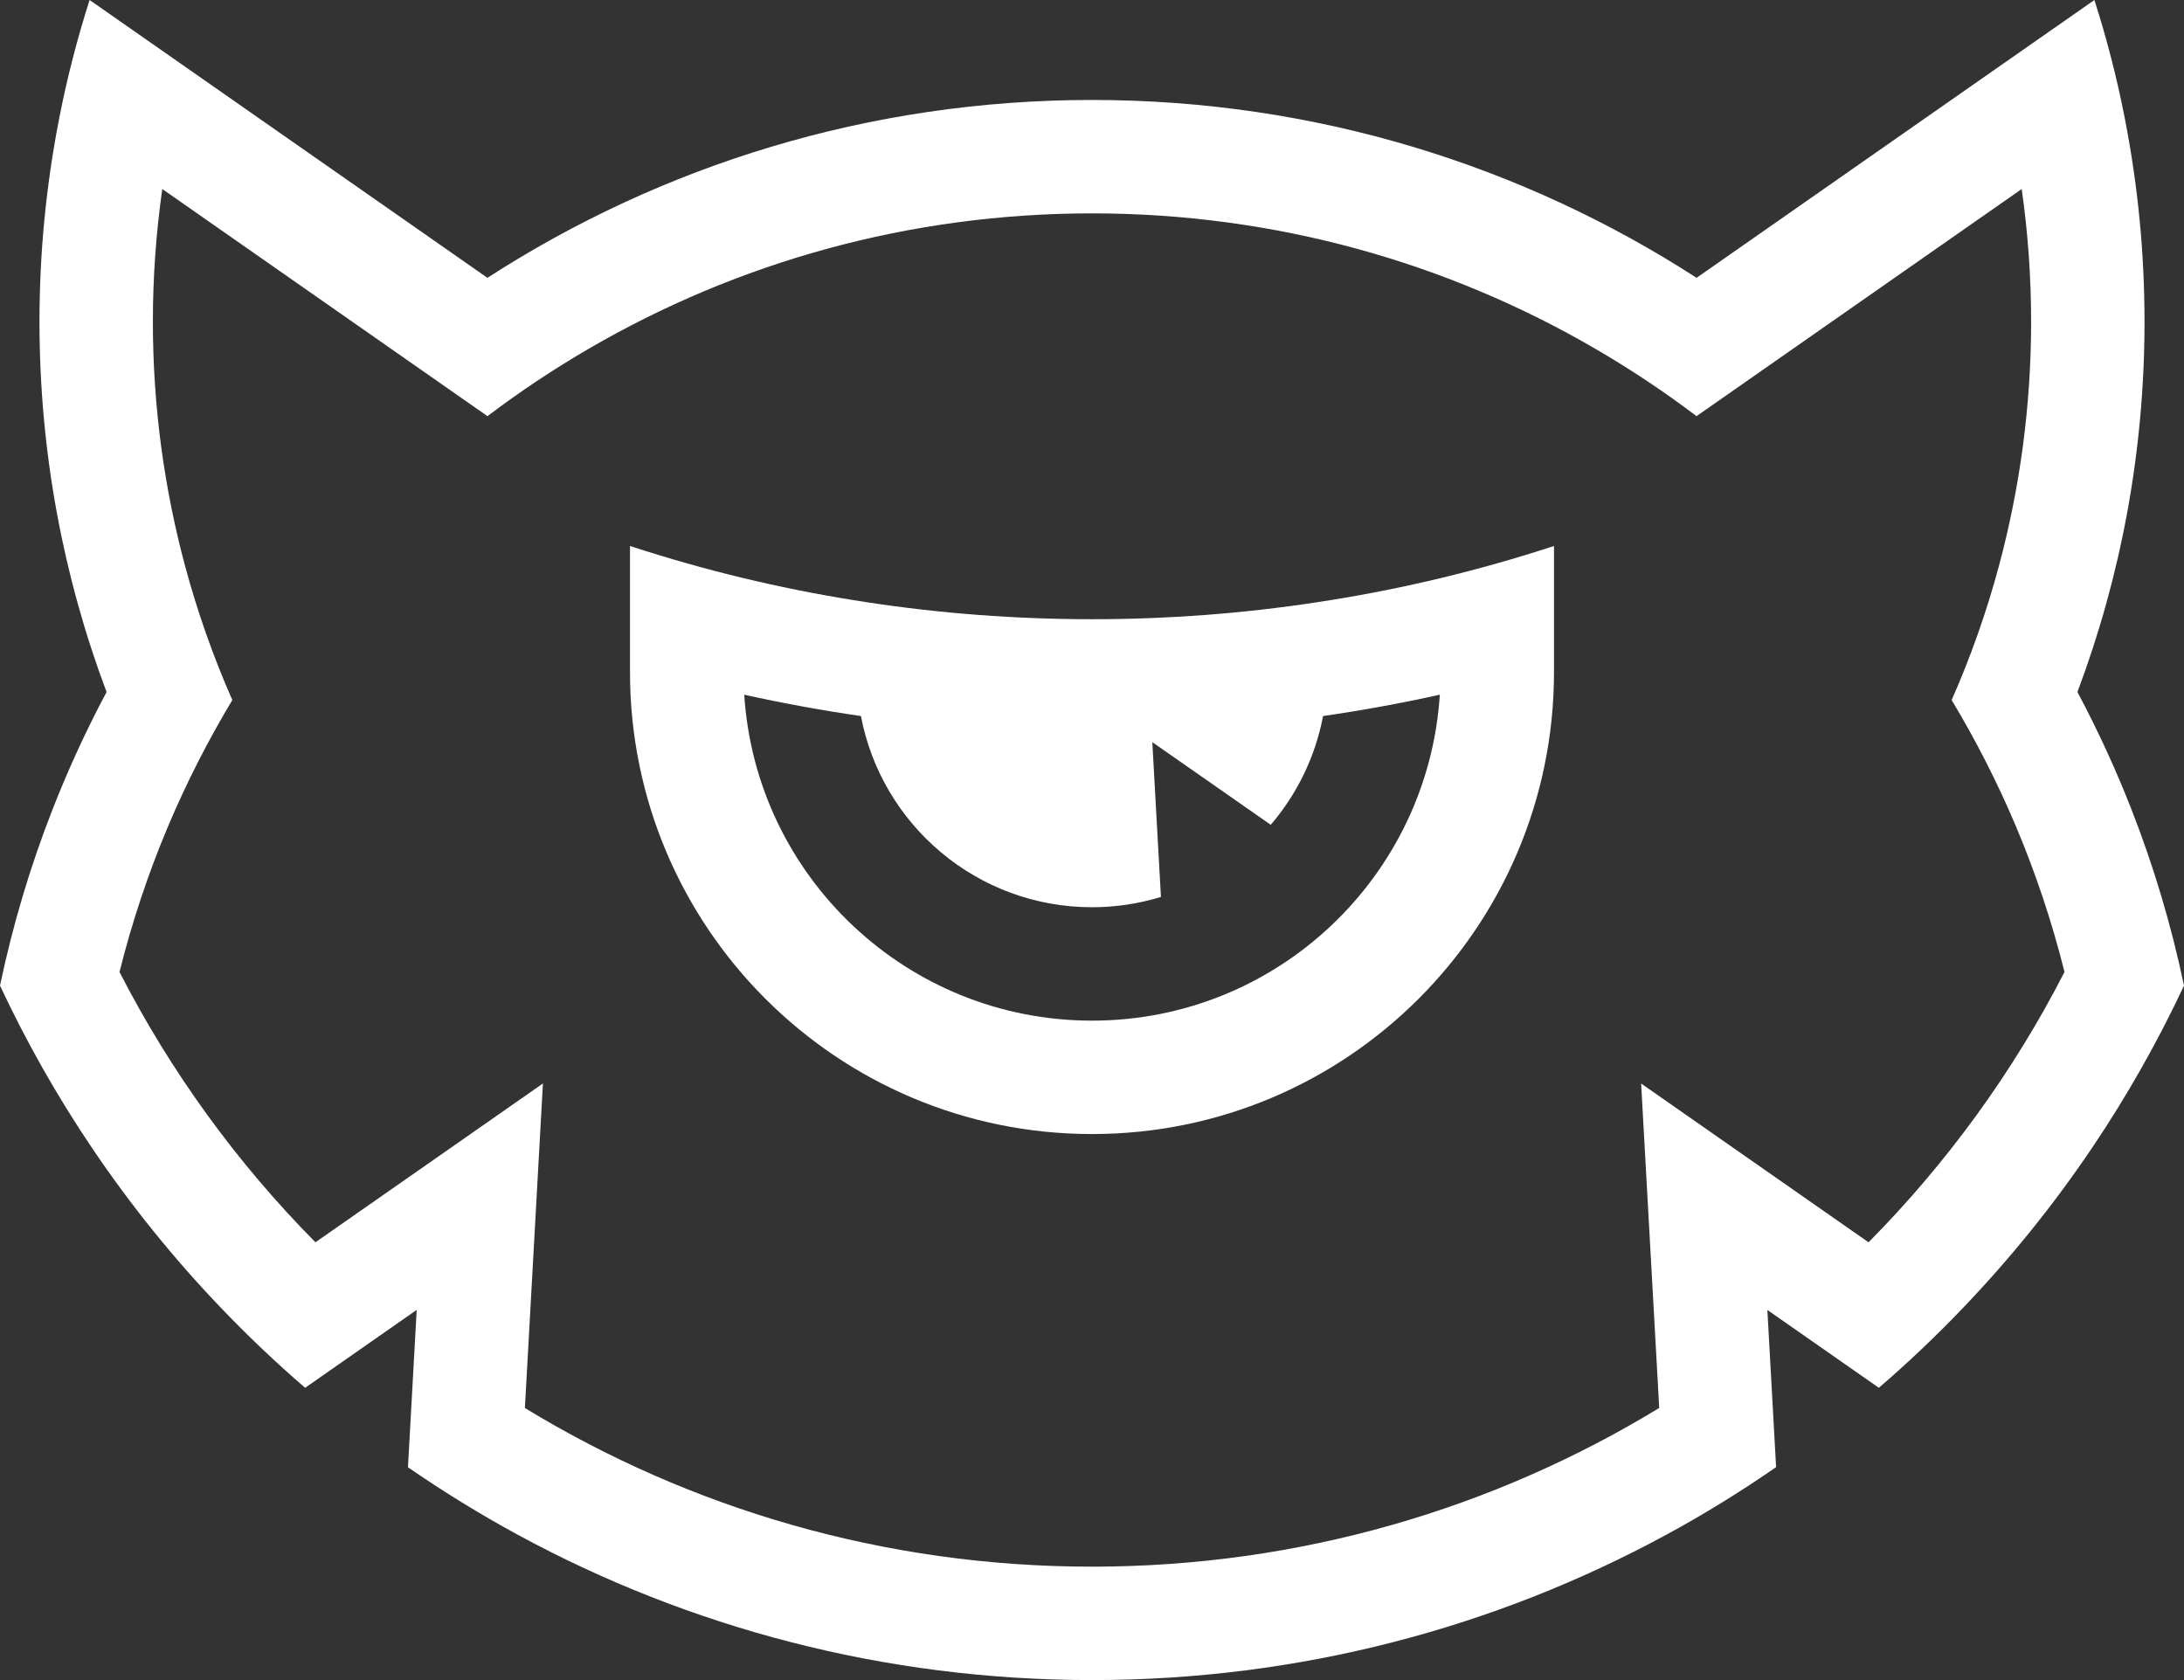
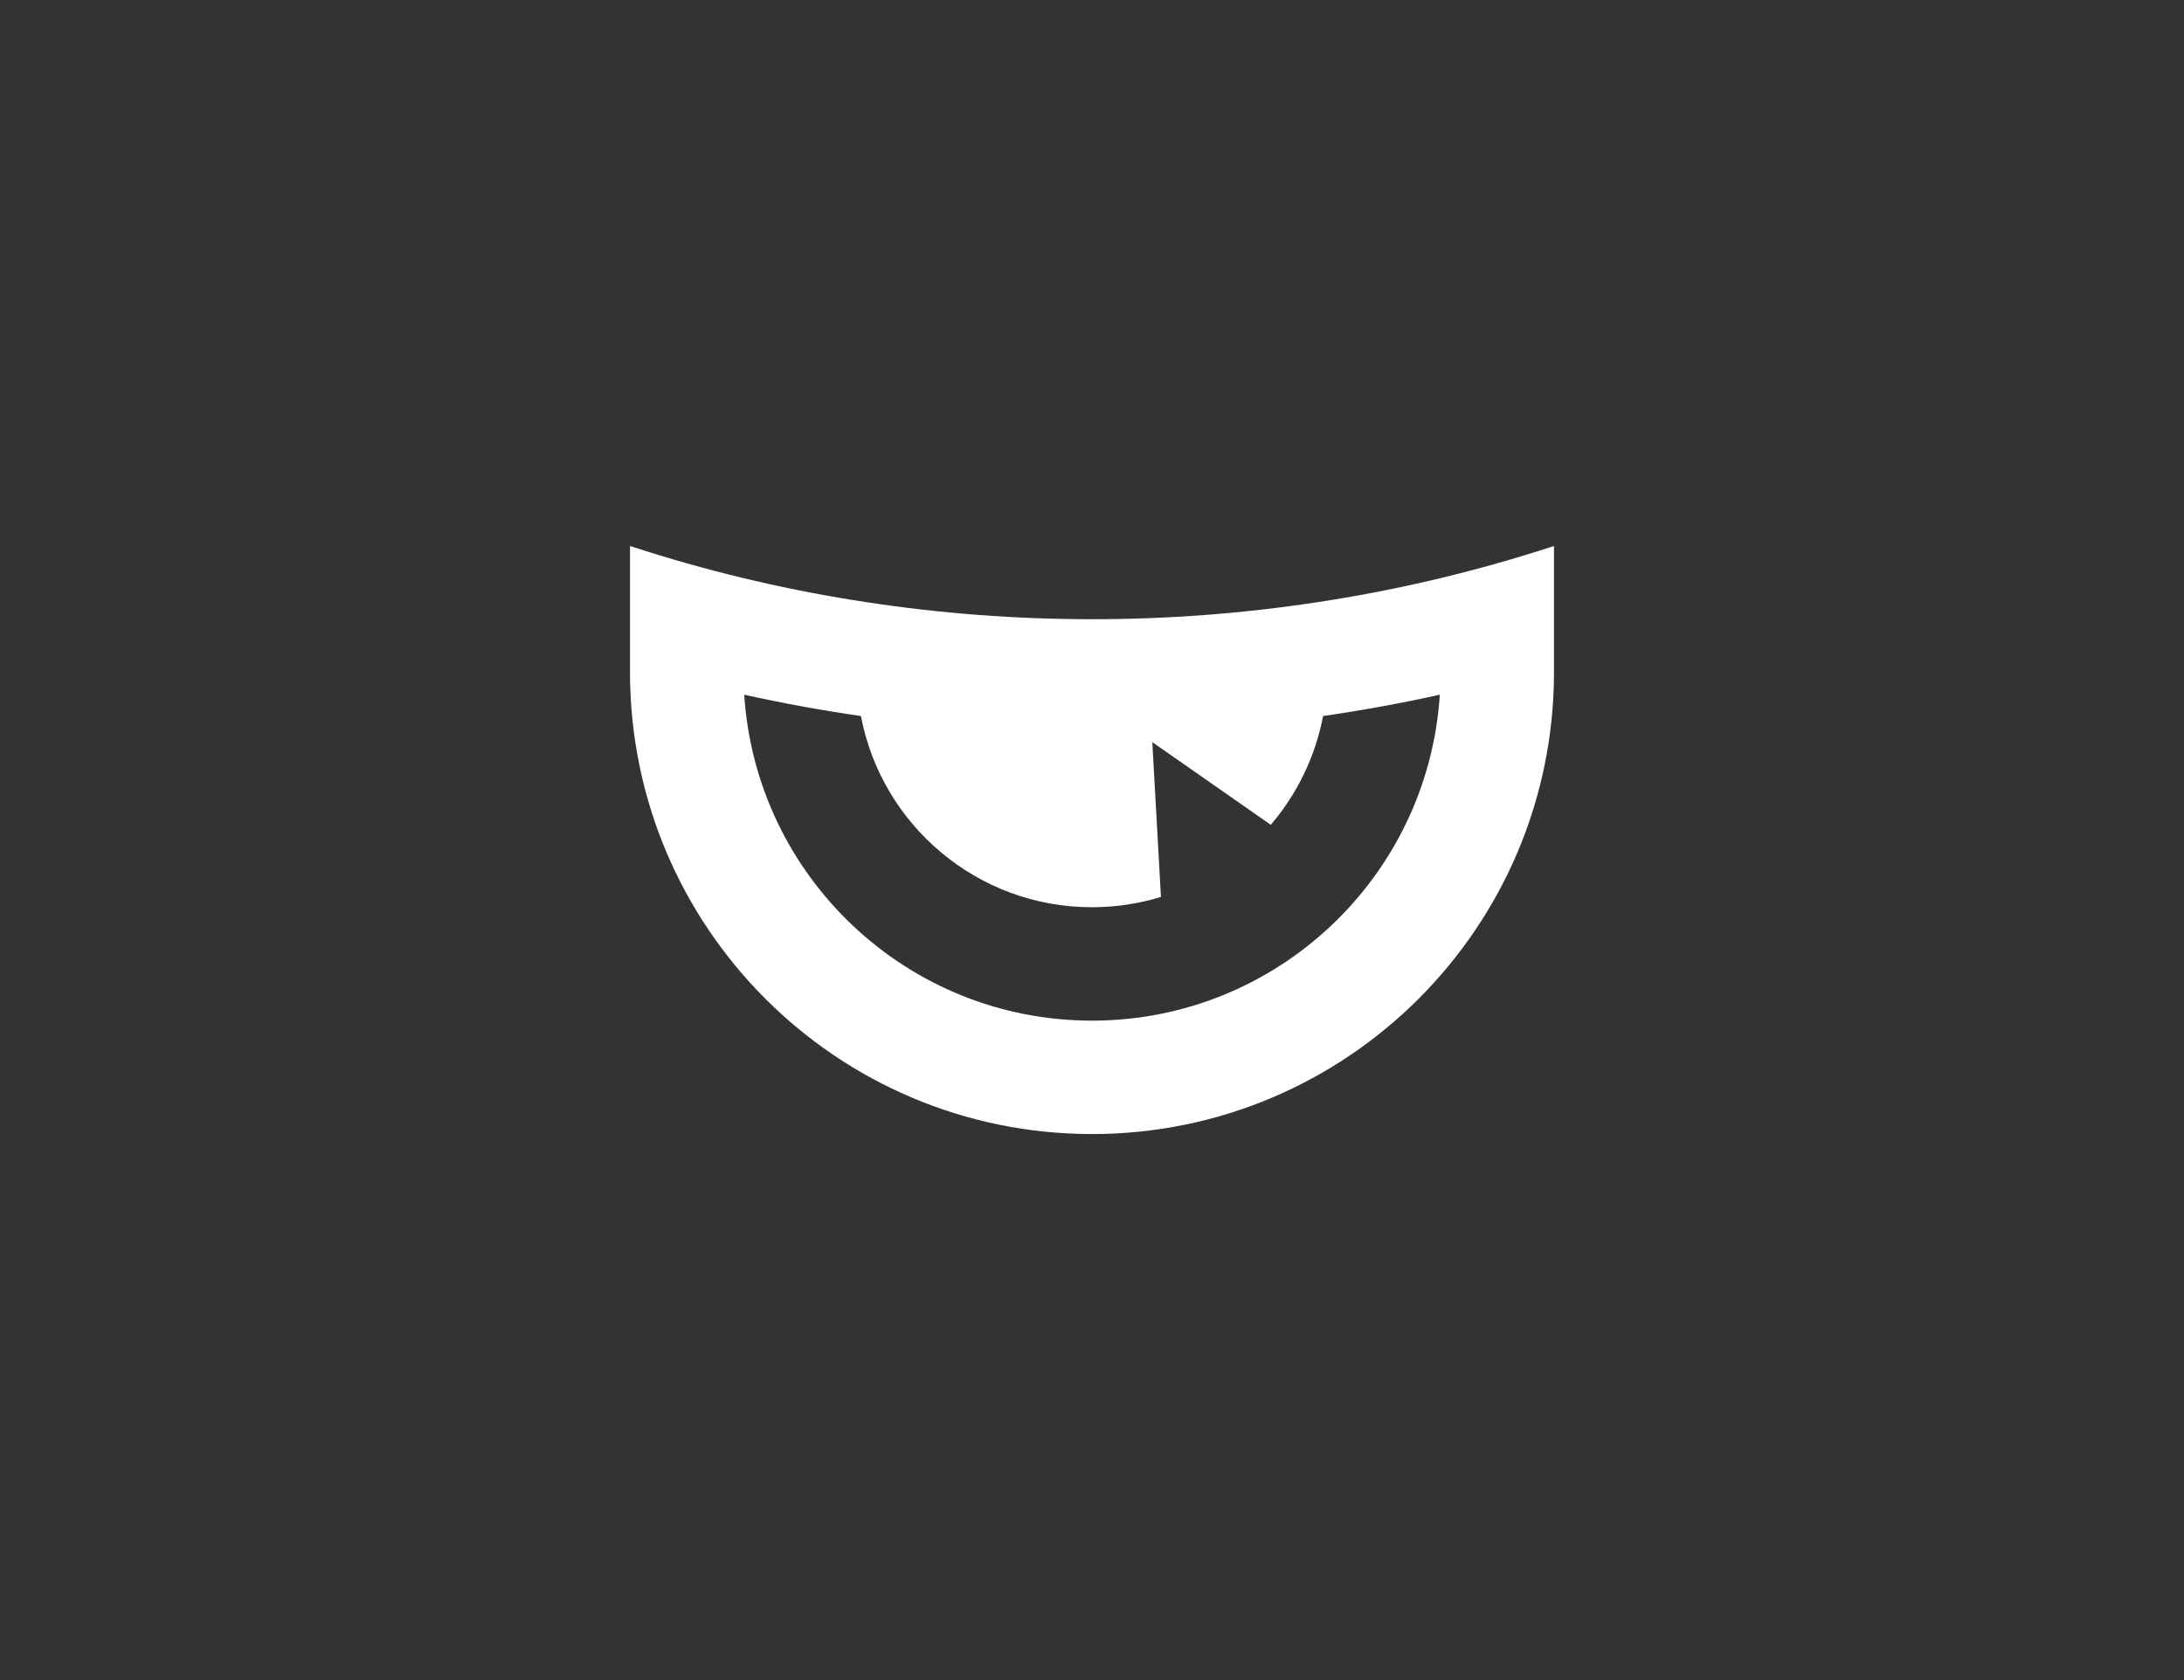
<svg xmlns="http://www.w3.org/2000/svg" width="39" height="30" viewBox="0 0 39 30" fill="none">
  <rect x="0" y="0" width="39" height="30" fill="#333333" stroke="none" />
  <path fill-rule="evenodd" clip-rule="evenodd" d="M19.5 18.225C16.198 18.225 13.498 15.654 13.29 12.405C13.976 12.557 14.671 12.684 15.374 12.786C15.742 14.729 17.449 16.2 19.5 16.2C19.928 16.2 20.341 16.136 20.731 16.016L20.577 13.252L22.692 14.728C23.158 14.184 23.487 13.518 23.626 12.786C24.329 12.684 25.024 12.557 25.711 12.405C25.502 15.654 22.802 18.225 19.5 18.225ZM27.75 9.75H27.749C27.655 9.781 27.559 9.811 27.464 9.841C26.823 10.043 26.171 10.221 25.509 10.374C24.853 10.526 24.187 10.653 23.512 10.755C22.204 10.954 20.864 11.057 19.5 11.057C18.136 11.057 16.796 10.954 15.488 10.755C14.813 10.653 14.148 10.526 13.491 10.374C12.829 10.221 12.178 10.043 11.536 9.841C11.441 9.811 11.345 9.781 11.251 9.75H11.25C11.25 9.75 11.25 11.957 11.25 12C11.25 16.556 14.944 20.25 19.5 20.25C24.055 20.25 27.747 16.559 27.75 12.005V9.75Z" fill="white" />
-   <path fill-rule="evenodd" clip-rule="evenodd" d="M33.367 22.183L29.306 19.348L29.629 25.141C26.677 26.939 23.209 27.975 19.5 27.975C15.791 27.975 12.324 26.939 9.373 25.142L9.695 19.347L5.633 22.183C4.234 20.769 3.05 19.143 2.134 17.356C2.358 16.459 2.649 15.59 3.002 14.753C3.332 13.972 3.716 13.22 4.149 12.5C3.809 11.73 3.526 10.929 3.304 10.103C2.931 8.712 2.73 7.251 2.73 5.743C2.73 4.939 2.788 4.149 2.898 3.375L8.705 7.431C9.282 6.994 9.887 6.591 10.515 6.226C13.156 4.69 16.225 3.81 19.5 3.81C22.775 3.81 25.844 4.69 28.485 6.226C29.113 6.591 29.718 6.994 30.295 7.431L36.102 3.375C36.212 4.149 36.27 4.939 36.27 5.743C36.27 7.251 36.069 8.712 35.696 10.103C35.474 10.929 35.191 11.73 34.851 12.5C35.284 13.22 35.668 13.972 35.998 14.753C36.351 15.59 36.642 16.459 36.866 17.356C35.95 19.143 34.766 20.769 33.367 22.183ZM38.064 14.459C37.782 13.736 37.458 13.035 37.097 12.357C37.87 10.299 38.295 8.071 38.295 5.743C38.295 4.511 38.175 3.307 37.948 2.14C37.945 2.124 37.942 2.109 37.939 2.093C37.799 1.38 37.618 0.681 37.4 0L30.296 4.961C27.185 2.952 23.479 1.785 19.5 1.785C15.521 1.785 11.815 2.952 8.704 4.961L1.6 0C1.382 0.681 1.201 1.38 1.061 2.093C1.058 2.109 1.055 2.125 1.052 2.14C0.825 3.307 0.705 4.511 0.705 5.743C0.705 8.071 1.13 10.299 1.903 12.357C1.542 13.035 1.218 13.736 0.936 14.459C0.541 15.468 0.227 16.518 6.10352e-05 17.6C0.474 18.611 1.023 19.579 1.642 20.497C2.329 21.516 3.102 22.473 3.95 23.358C4.426 23.856 4.927 24.331 5.449 24.781L7.441 23.39L7.285 26.2C7.916 26.635 8.57 27.038 9.247 27.406C12.295 29.06 15.788 30 19.5 30C23.213 30 26.706 29.06 29.755 27.405C30.432 27.038 31.086 26.634 31.716 26.198L31.56 23.391L33.551 24.781C34.074 24.331 34.574 23.856 35.05 23.358C35.898 22.473 36.671 21.516 37.358 20.497C37.977 19.579 38.526 18.611 39 17.6C38.773 16.518 38.459 15.468 38.064 14.459Z" fill="white" />
</svg>